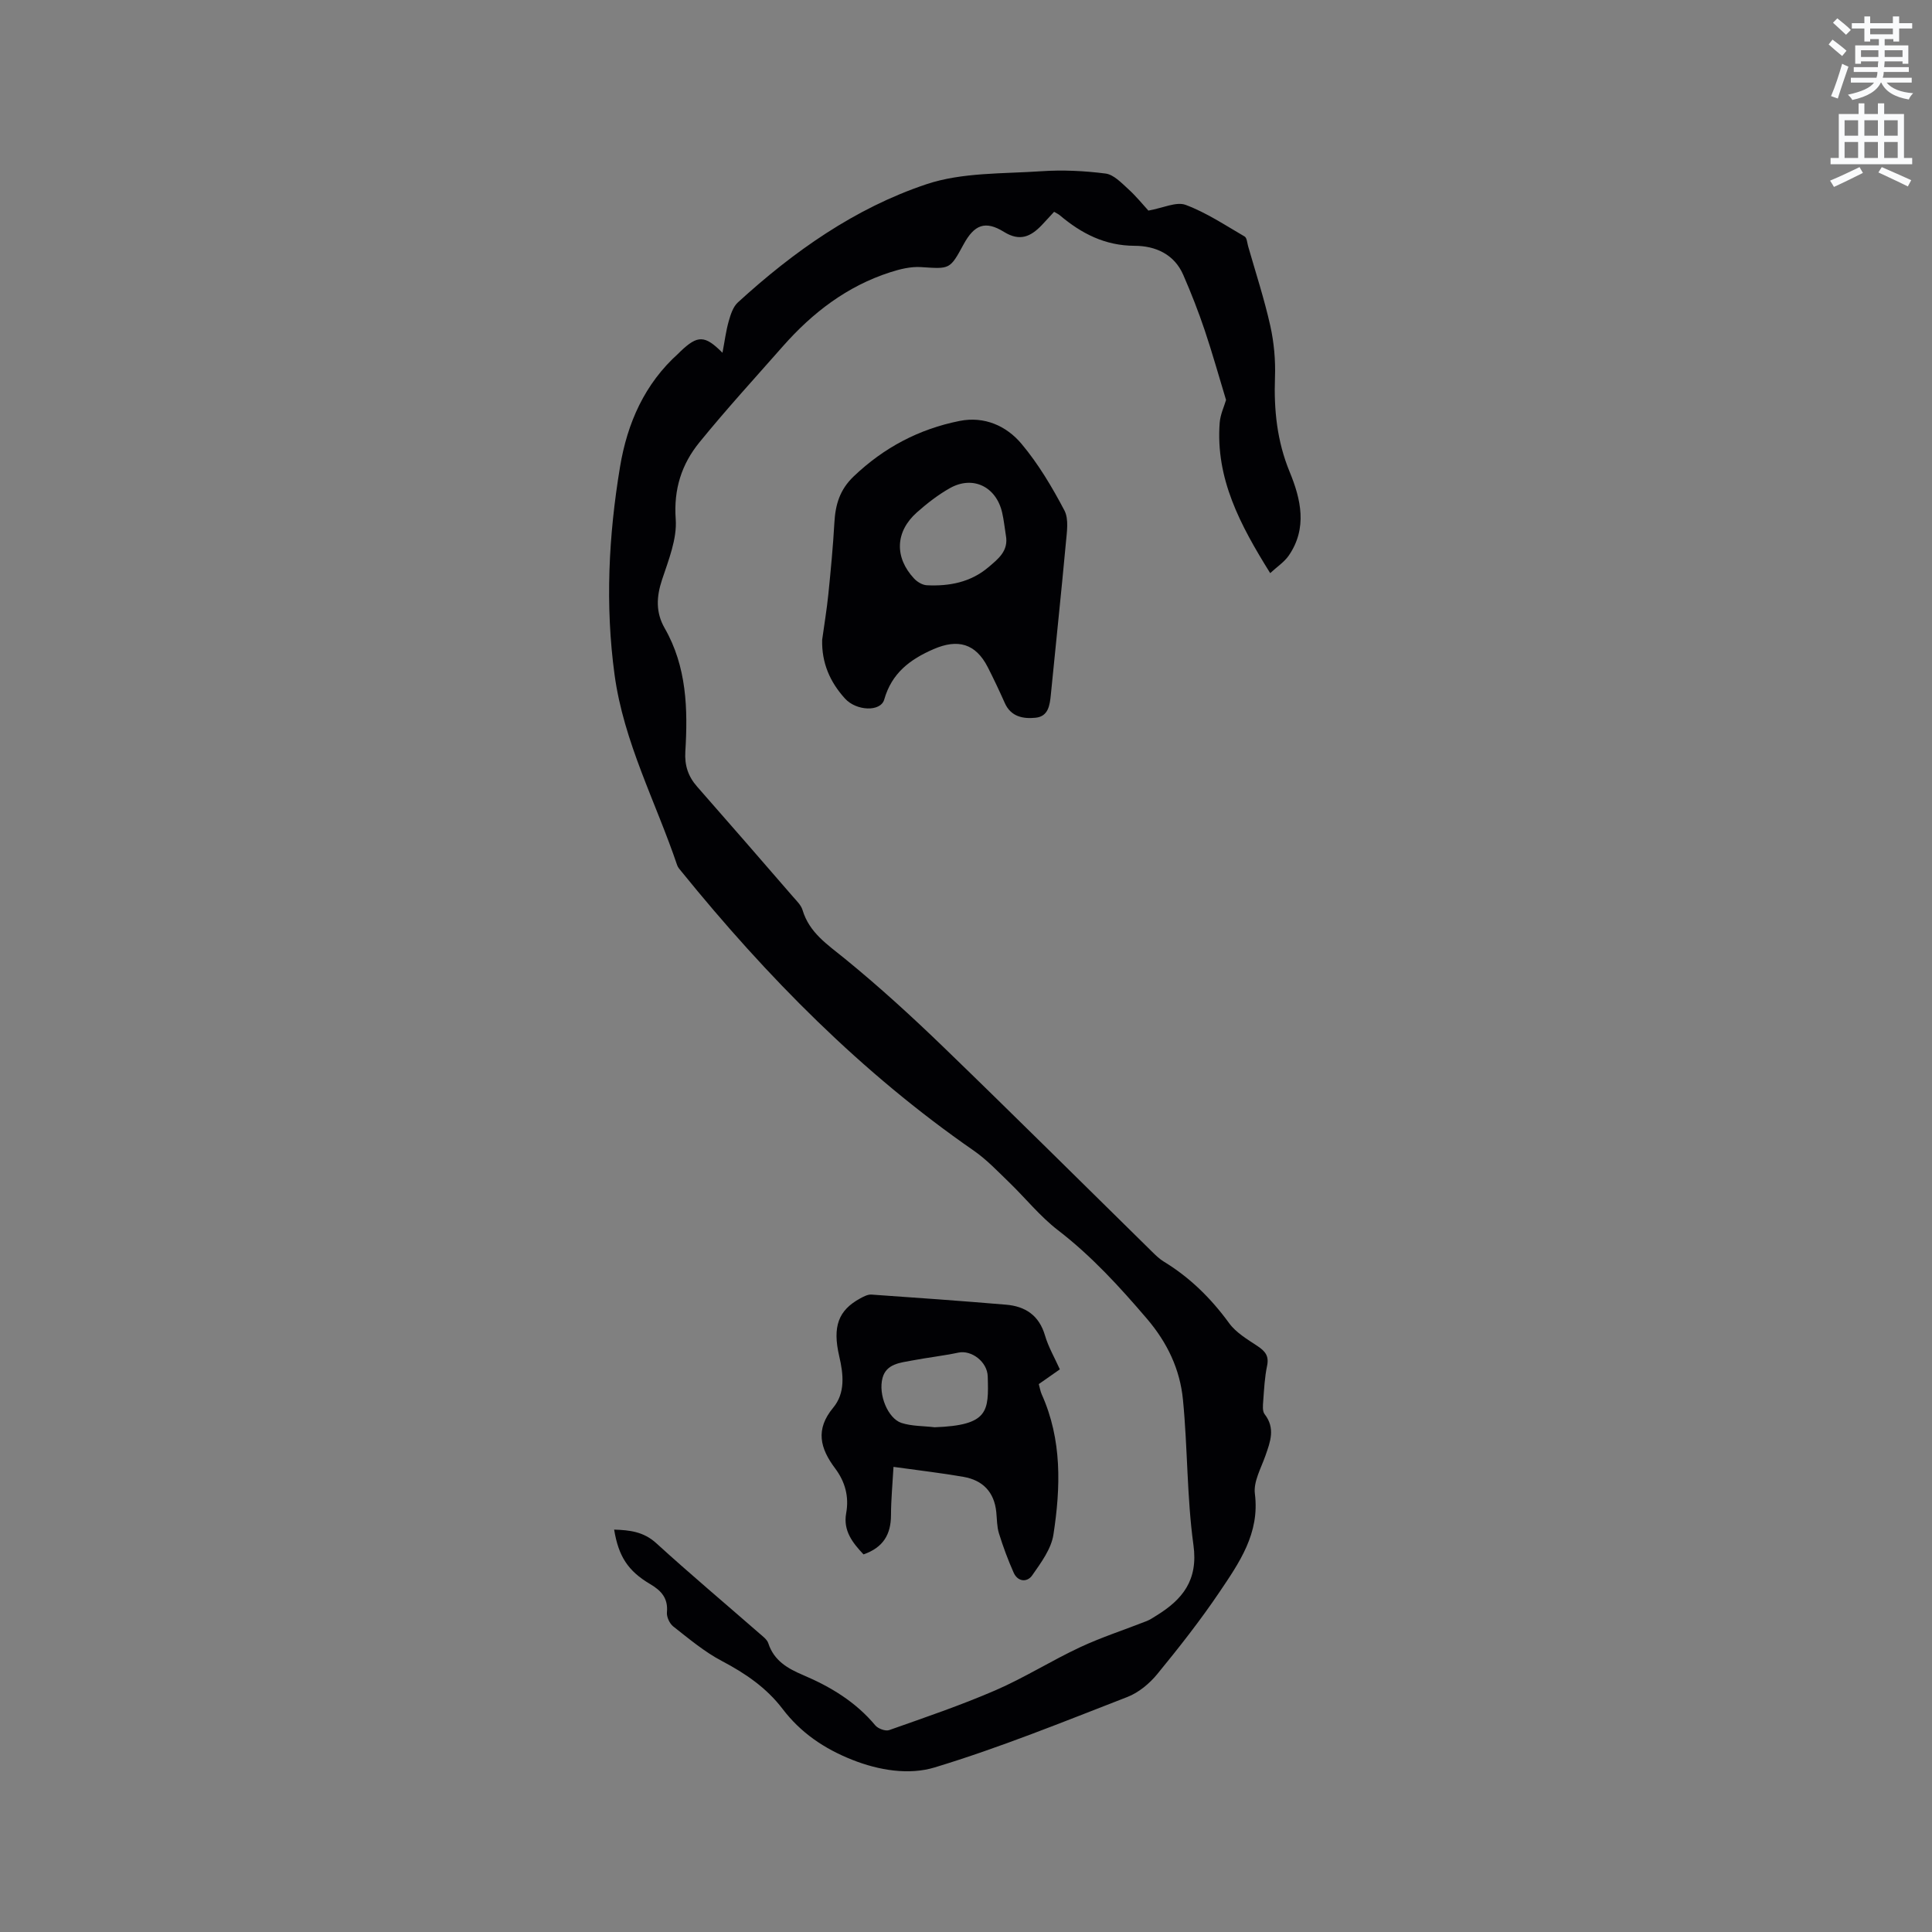
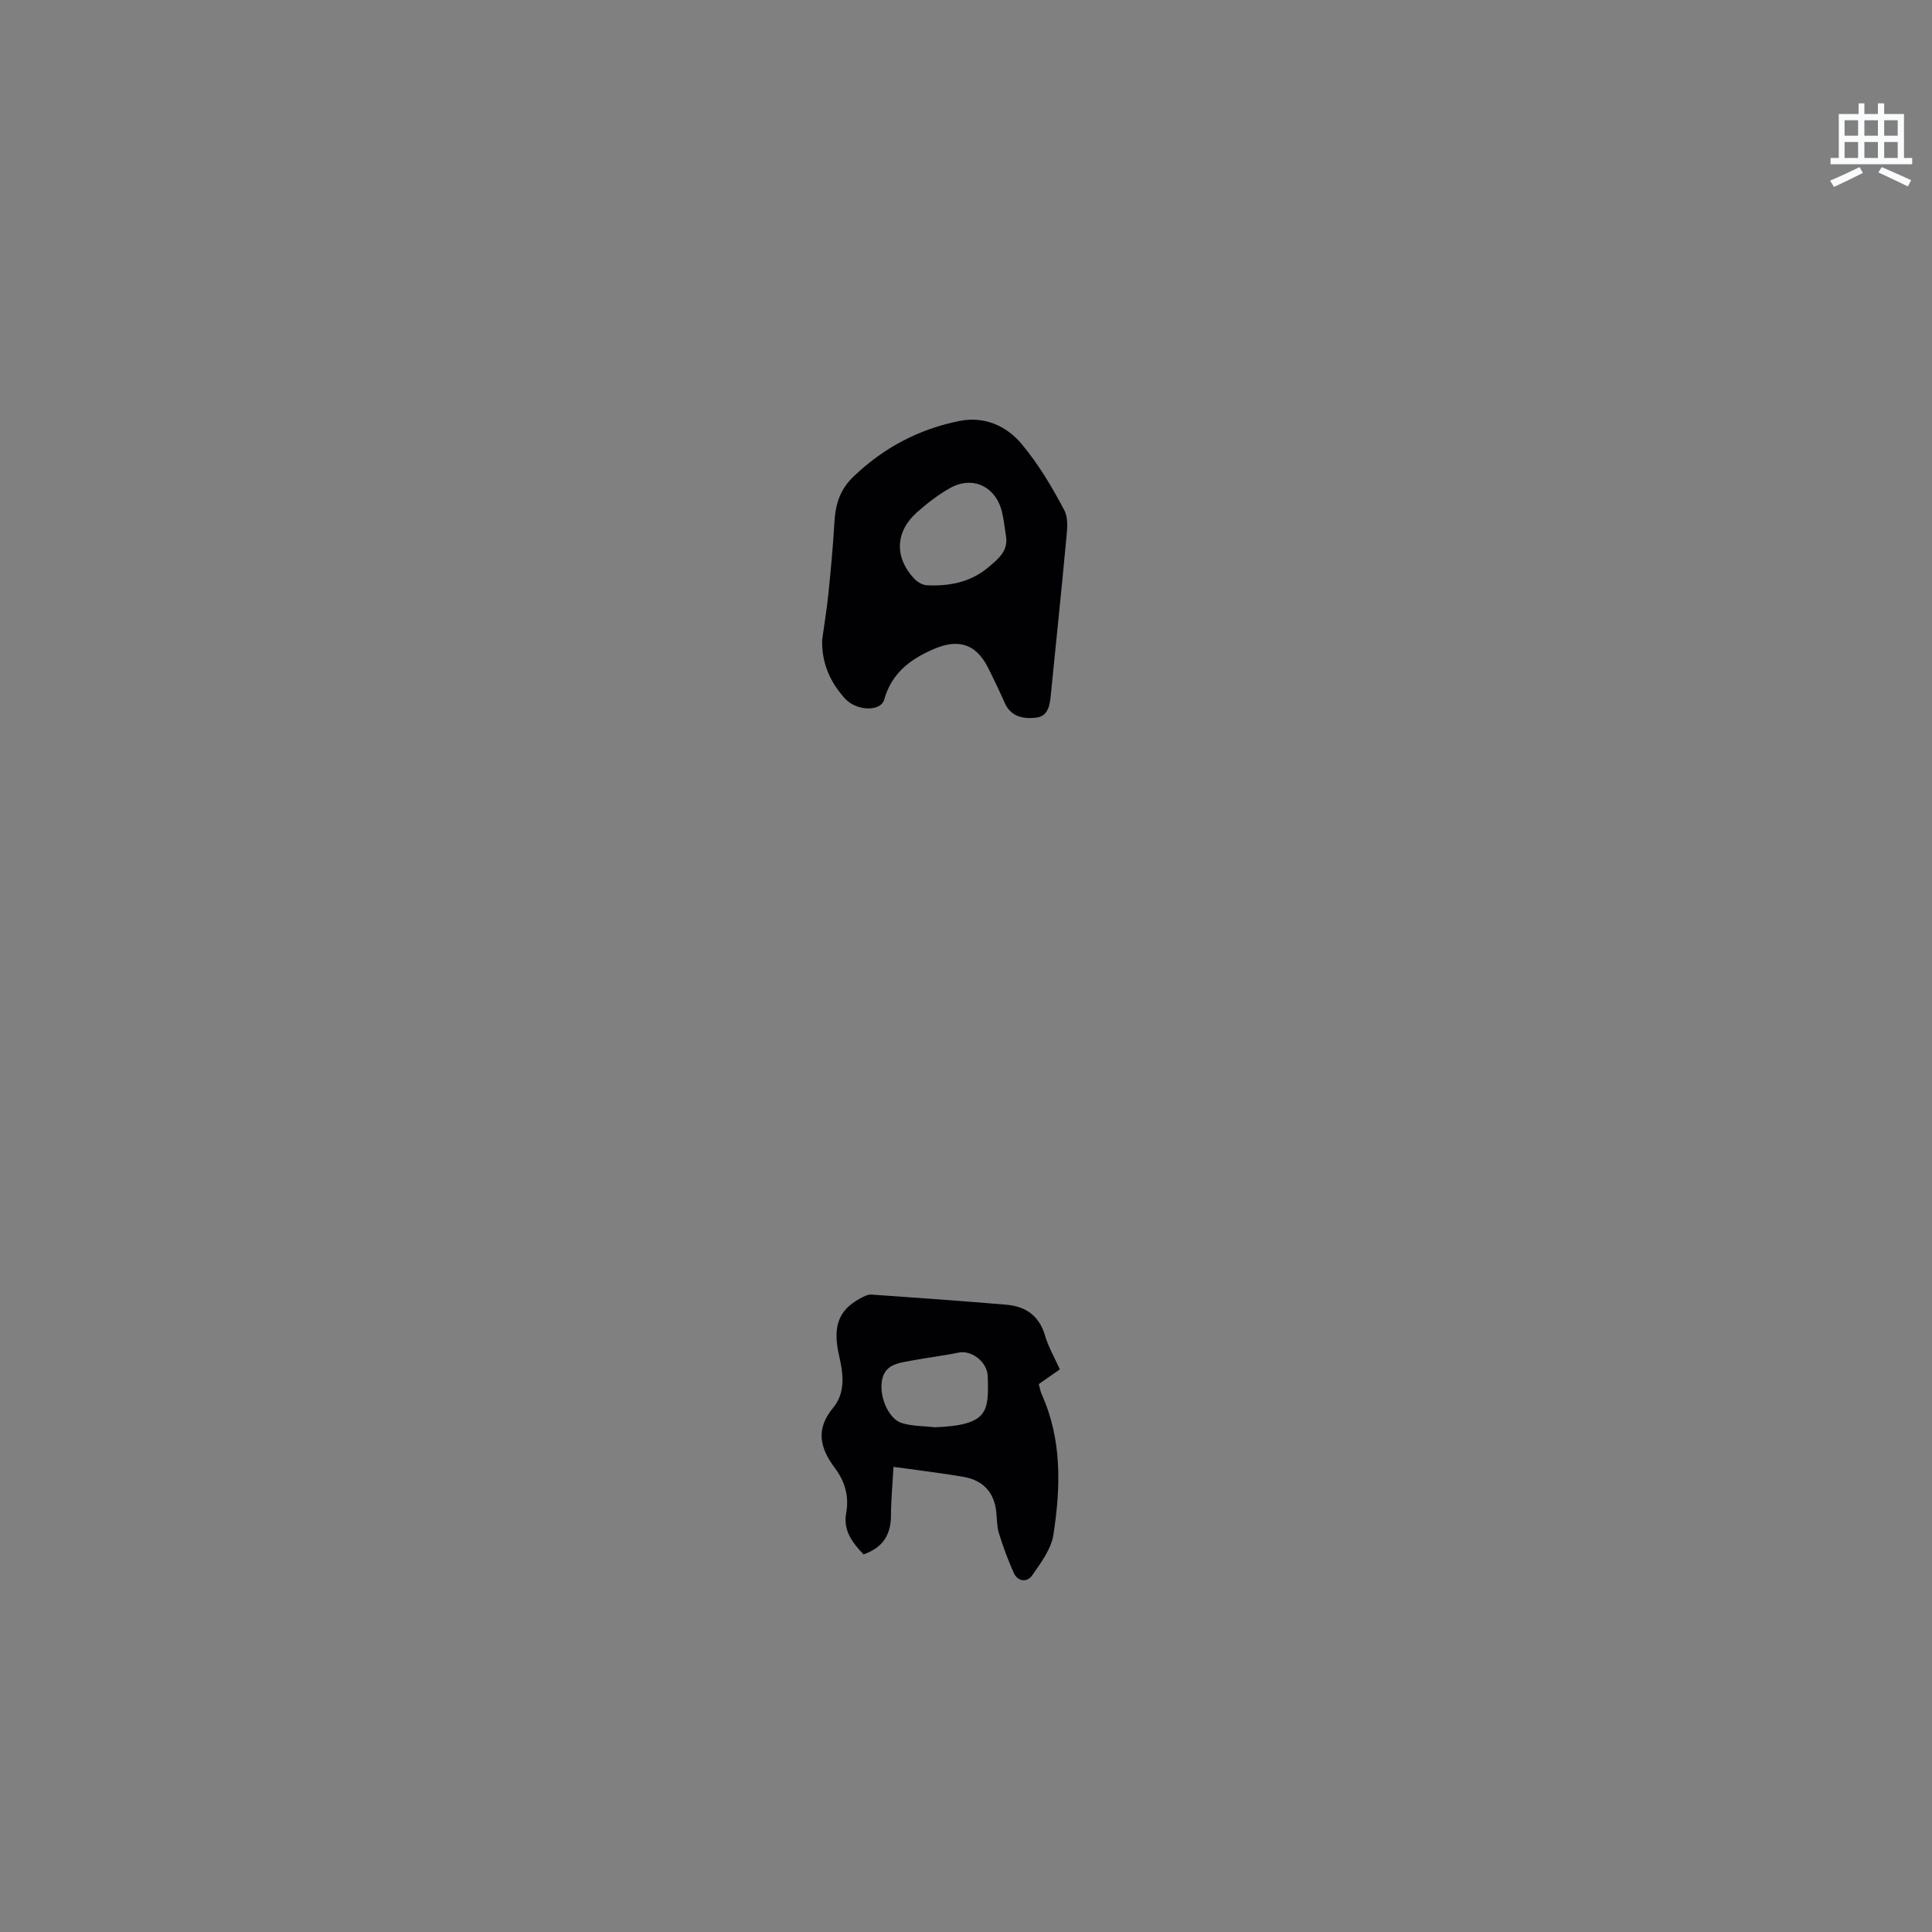
<svg xmlns="http://www.w3.org/2000/svg" enable-background="new 0 0 400 400" viewBox="0 0 400 400">
  <rect x="0" y="0" width="400" height="400" fill="#808080" stroke="none" />
-   <path d="m378.6 9.2.8-1c.9.7 1.9 1.4 2.9 2.3l-.9 1.1c-1.1-.9-2-1.7-2.8-2.4zm.5 10.7c.9-2.1 1.6-4.3 2.3-6.7.4.2.8.4 1.3.6-.7 2.1-1.5 4.3-2.2 6.6zm.4-15.2.9-.9c1 .8 2 1.6 2.8 2.4l-1 1c-1-.9-1.9-1.8-2.7-2.5zm12.5-1.3h1.2v1.4h2.7v1.1h-2.7v2.7h-1.2v-.5h-1.8v1.3h4.9v3.8h-1.2v-.5h-3.7c0 .4-.1.9-.1 1.2h5.1v1h-5.2c0 .5-.1.9-.2 1.2h6v1h-5.2c1.1 1.3 2.9 2 5.5 2.2-.4.4-.7.8-.9 1.3-2.9-.5-4.8-1.6-5.7-3.5h-.1c-.8 1.7-2.7 2.9-5.9 3.6-.2-.4-.6-.8-.9-1.1 2.8-.6 4.6-1.4 5.4-2.5h-4.8v-1h5.3c.1-.3.2-.7.2-1.2h-4.9v-1h5c0-.4 0-.8.1-1.2h-3.6v.5h-1.2v-3.8h4.9v-1.3h-1.8v.5h-1.2v-2.7h-2.6v-1.1h2.6v-1.4h1.2v1.4h4.7v-1.4zm-6.7 8.4h3.6c0-.4 0-.9 0-1.4h-3.6zm1.9-4.7h4.7v-1.2h-4.7zm6.7 3.3h-3.7v1.4h3.7z" fill="#fafbfc" />
  <path d="m384.7 21.4h1.3v2.2h2.8v-2.2h1.3v2.2h4.1v9.1h1.7v1.3h-16.9v-1.3h1.7v-9.1h4.1v-2.2zm.3 13.2.7 1.2c-1.8.9-3.8 1.9-6 2.9-.2-.4-.5-.8-.8-1.3 2.4-1 4.4-2 6.1-2.8zm-3.1-6.5h2.8v-3.2h-2.8zm0 4.6h2.8v-3.3h-2.8zm4.1-4.6h2.8v-3.2h-2.8zm0 4.6h2.8v-3.3h-2.8zm3.6 1.9c2.1.9 4.1 1.8 6.1 2.7l-.7 1.3c-2.2-1.1-4.2-2-6.1-2.9zm3.3-9.7h-2.8v3.2h2.8zm-2.8 7.8h2.8v-3.3h-2.8z" fill="#fafbfc" />
  <g fill="#010104">
-     <path d="m127.15 316.69c3.21.1 6.1.42 8.72 2.81 6.97 6.35 14.2 12.43 21.31 18.64.71.62 1.62 1.27 1.89 2.08 1.17 3.6 3.99 5.22 7.19 6.58 5.7 2.42 10.91 5.56 14.96 10.42.57.68 2.1 1.25 2.87.98 7.38-2.61 14.82-5.13 22-8.24 5.98-2.59 11.56-6.12 17.47-8.89 4.49-2.1 9.24-3.63 13.86-5.45.68-.27 1.31-.7 1.94-1.09 5.46-3.35 8.74-7.34 7.73-14.65-1.37-9.93-1.19-20.07-2.17-30.07-.61-6.28-3.2-11.79-7.47-16.79-5.67-6.63-11.46-12.97-18.41-18.32-3.73-2.87-6.74-6.66-10.16-9.96-2.34-2.26-4.62-4.67-7.27-6.51-23.22-16.08-42.81-35.95-60.52-57.79-.33-.41-.73-.83-.89-1.31-4.43-13.1-11.06-25.47-12.96-39.42-1.96-14.43-1.24-28.78 1.13-43.05 1.5-9.04 5.07-17.19 12.09-23.48.16-.14.3-.3.45-.45 3.52-3.35 5.02-3.38 8.67.31.46-2.41.72-4.53 1.3-6.56.39-1.37.89-2.95 1.88-3.86 11.51-10.53 24.24-19.52 39.02-24.47 7.42-2.49 15.85-2.15 23.84-2.7 4.4-.3 8.89-.08 13.27.48 1.67.21 3.26 1.9 4.66 3.17 1.71 1.55 3.17 3.37 4.21 4.5 3.06-.54 5.78-1.9 7.72-1.18 4.29 1.6 8.2 4.22 12.2 6.54.48.28.53 1.32.73 2.02 1.57 5.48 3.35 10.92 4.59 16.47.77 3.46 1.1 7.12.97 10.67-.24 6.76.42 13.22 3.04 19.58 2.33 5.65 3.72 11.65-.19 17.33-.92 1.33-2.39 2.29-3.84 3.63-6.24-10-11.32-19.58-10.46-31.11.13-1.73.93-3.4 1.32-4.74-1.46-4.8-2.81-9.65-4.41-14.41-1.31-3.89-2.81-7.73-4.45-11.49-1.88-4.32-5.81-6.01-10.06-6.02-6.16-.02-11.02-2.54-15.5-6.32-.31-.26-.7-.43-1.18-.72-.89.96-1.72 1.89-2.58 2.79-2.26 2.35-4.51 3.41-7.8 1.37-3.88-2.41-6.15-1.49-8.37 2.6-2.84 5.23-2.83 5.08-8.8 4.69-2.1-.14-4.35.41-6.39 1.07-8.92 2.87-16.08 8.37-22.2 15.31-5.81 6.59-11.75 13.09-17.29 19.9-3.68 4.52-5.36 9.68-4.91 15.91.29 4.11-1.49 8.47-2.84 12.56-1.17 3.53-1.31 6.76.55 10 4.58 7.99 4.82 16.74 4.28 25.57-.17 2.83.57 5.11 2.42 7.22 6.65 7.56 13.25 15.17 19.84 22.78.75.87 1.7 1.76 2.01 2.8 1.41 4.7 5.13 7.11 8.69 10.01 7.12 5.8 13.93 12.02 20.54 18.41 14.49 14 28.77 28.21 43.14 42.32.75.74 1.53 1.5 2.42 2.04 5.42 3.3 9.79 7.62 13.53 12.75 1.43 1.97 3.77 3.34 5.86 4.73 1.57 1.05 2.43 2.02 2 4.08-.5 2.37-.62 4.83-.8 7.26-.07.92-.2 2.14.28 2.76 2.27 2.91 1.19 5.71.16 8.64-.91 2.58-2.49 5.36-2.17 7.85 1.04 8.19-3.23 14.26-7.33 20.35-3.97 5.88-8.37 11.48-12.87 16.97-1.62 1.98-3.87 3.85-6.22 4.76-13.2 5.12-26.36 10.48-39.89 14.58-5.27 1.6-11.47.64-17.1-1.6-5.76-2.29-10.61-5.57-14.37-10.51-3.33-4.38-7.71-7.37-12.58-9.93-3.61-1.9-6.82-4.61-10.06-7.15-.76-.6-1.4-1.98-1.31-2.93.27-2.9-1.16-4.48-3.45-5.83-4.62-2.72-6.57-5.76-7.48-11.29z" />
-     <path d="m170.22 132.47c.43-3.15.96-6.28 1.28-9.44.5-4.93.97-9.87 1.25-14.82.21-3.72 1.1-6.82 4.01-9.59 6.26-5.97 13.53-9.8 21.92-11.47 5.11-1.02 9.69 1.01 12.82 4.75 3.49 4.16 6.33 8.95 8.87 13.77.96 1.83.5 4.54.3 6.81-.96 10.44-2.08 20.87-3.1 31.31-.22 2.21-.51 4.54-3.16 4.81-2.54.26-5.1-.18-6.37-3.03-1.12-2.51-2.29-5-3.54-7.45-2.52-4.91-6.2-5.9-11.22-3.72-4.91 2.13-8.66 4.98-10.21 10.43-.74 2.6-5.78 2.38-8.11-.19-3.14-3.44-4.86-7.43-4.74-12.17zm38.03-21.65c-.25-1.56-.41-3.14-.76-4.67-1.22-5.38-6.04-7.75-10.78-5.11-2.46 1.38-4.74 3.15-6.86 5.03-4.51 3.99-4.7 9.32-.59 13.72.65.69 1.72 1.34 2.63 1.38 4.65.23 9.07-.61 12.75-3.73 2.02-1.72 4.23-3.39 3.61-6.62z" />
+     <path d="m170.22 132.47c.43-3.15.96-6.28 1.28-9.44.5-4.93.97-9.87 1.25-14.82.21-3.72 1.1-6.82 4.01-9.59 6.26-5.97 13.53-9.8 21.92-11.47 5.11-1.02 9.69 1.01 12.82 4.75 3.49 4.16 6.33 8.95 8.87 13.77.96 1.83.5 4.54.3 6.81-.96 10.44-2.08 20.87-3.1 31.31-.22 2.21-.51 4.54-3.16 4.81-2.54.26-5.1-.18-6.37-3.03-1.12-2.51-2.29-5-3.54-7.45-2.52-4.91-6.2-5.9-11.22-3.72-4.91 2.13-8.66 4.98-10.21 10.43-.74 2.6-5.78 2.38-8.11-.19-3.14-3.44-4.86-7.43-4.74-12.17m38.03-21.65c-.25-1.56-.41-3.14-.76-4.67-1.22-5.38-6.04-7.75-10.78-5.11-2.46 1.38-4.74 3.15-6.86 5.03-4.51 3.99-4.7 9.32-.59 13.72.65.69 1.72 1.34 2.63 1.38 4.65.23 9.07-.61 12.75-3.73 2.02-1.72 4.23-3.39 3.61-6.62z" />
    <path d="m219.43 283.51c-1.53 1.06-2.89 2.02-4.36 3.05.21.75.32 1.48.61 2.13 4.22 9.39 3.93 19.24 2.42 29.04-.46 2.99-2.59 5.84-4.4 8.44-1.02 1.46-2.96 1.37-3.83-.56-1.18-2.65-2.19-5.38-3.05-8.15-.43-1.39-.4-2.92-.55-4.4-.42-4.15-2.79-6.59-6.78-7.29-4.57-.8-9.19-1.33-14.5-2.07-.2 3.58-.51 6.79-.52 10-.01 3.96-1.59 6.7-5.69 8.12-2.23-2.37-4.25-4.88-3.59-8.52.63-3.47-.23-6.54-2.28-9.28-3.1-4.13-4.17-8.05-.4-12.58 2.53-3.05 2.12-6.9 1.24-10.66-1.43-6.15-.16-9.5 4.33-11.95.73-.4 1.59-.86 2.36-.8 9.29.64 18.57 1.31 27.85 2.09 4 .34 6.84 2.21 8.06 6.36.7 2.4 2 4.62 3.08 7.03zm-25.92 11.99c11.22-.41 11.2-3.31 10.99-10.52-.09-3.08-3.4-5.5-6.05-4.94-3.18.67-6.43 1.03-9.63 1.64-2.45.46-5.31.68-6.1 3.6-.93 3.44 1.11 8.39 3.91 9.32 2.16.7 4.58.62 6.88.9z" />
  </g>
</svg>